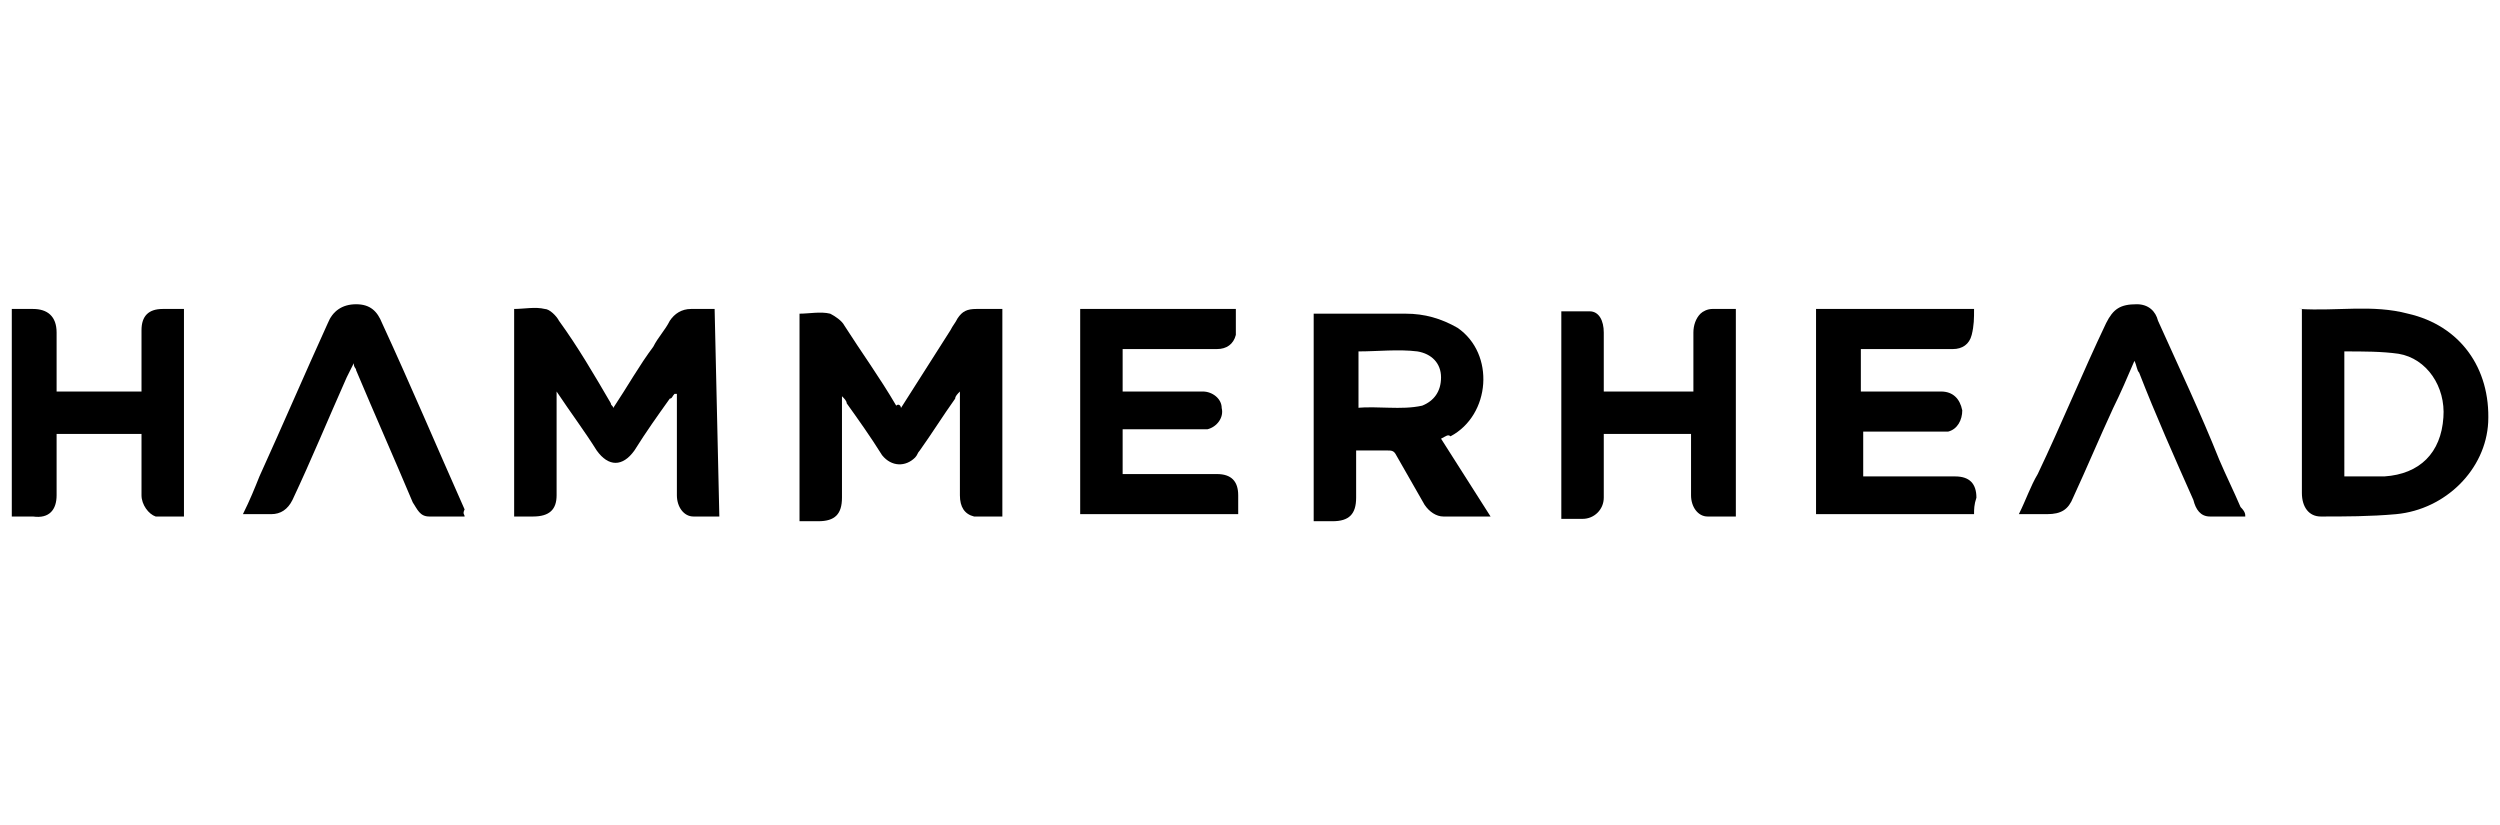
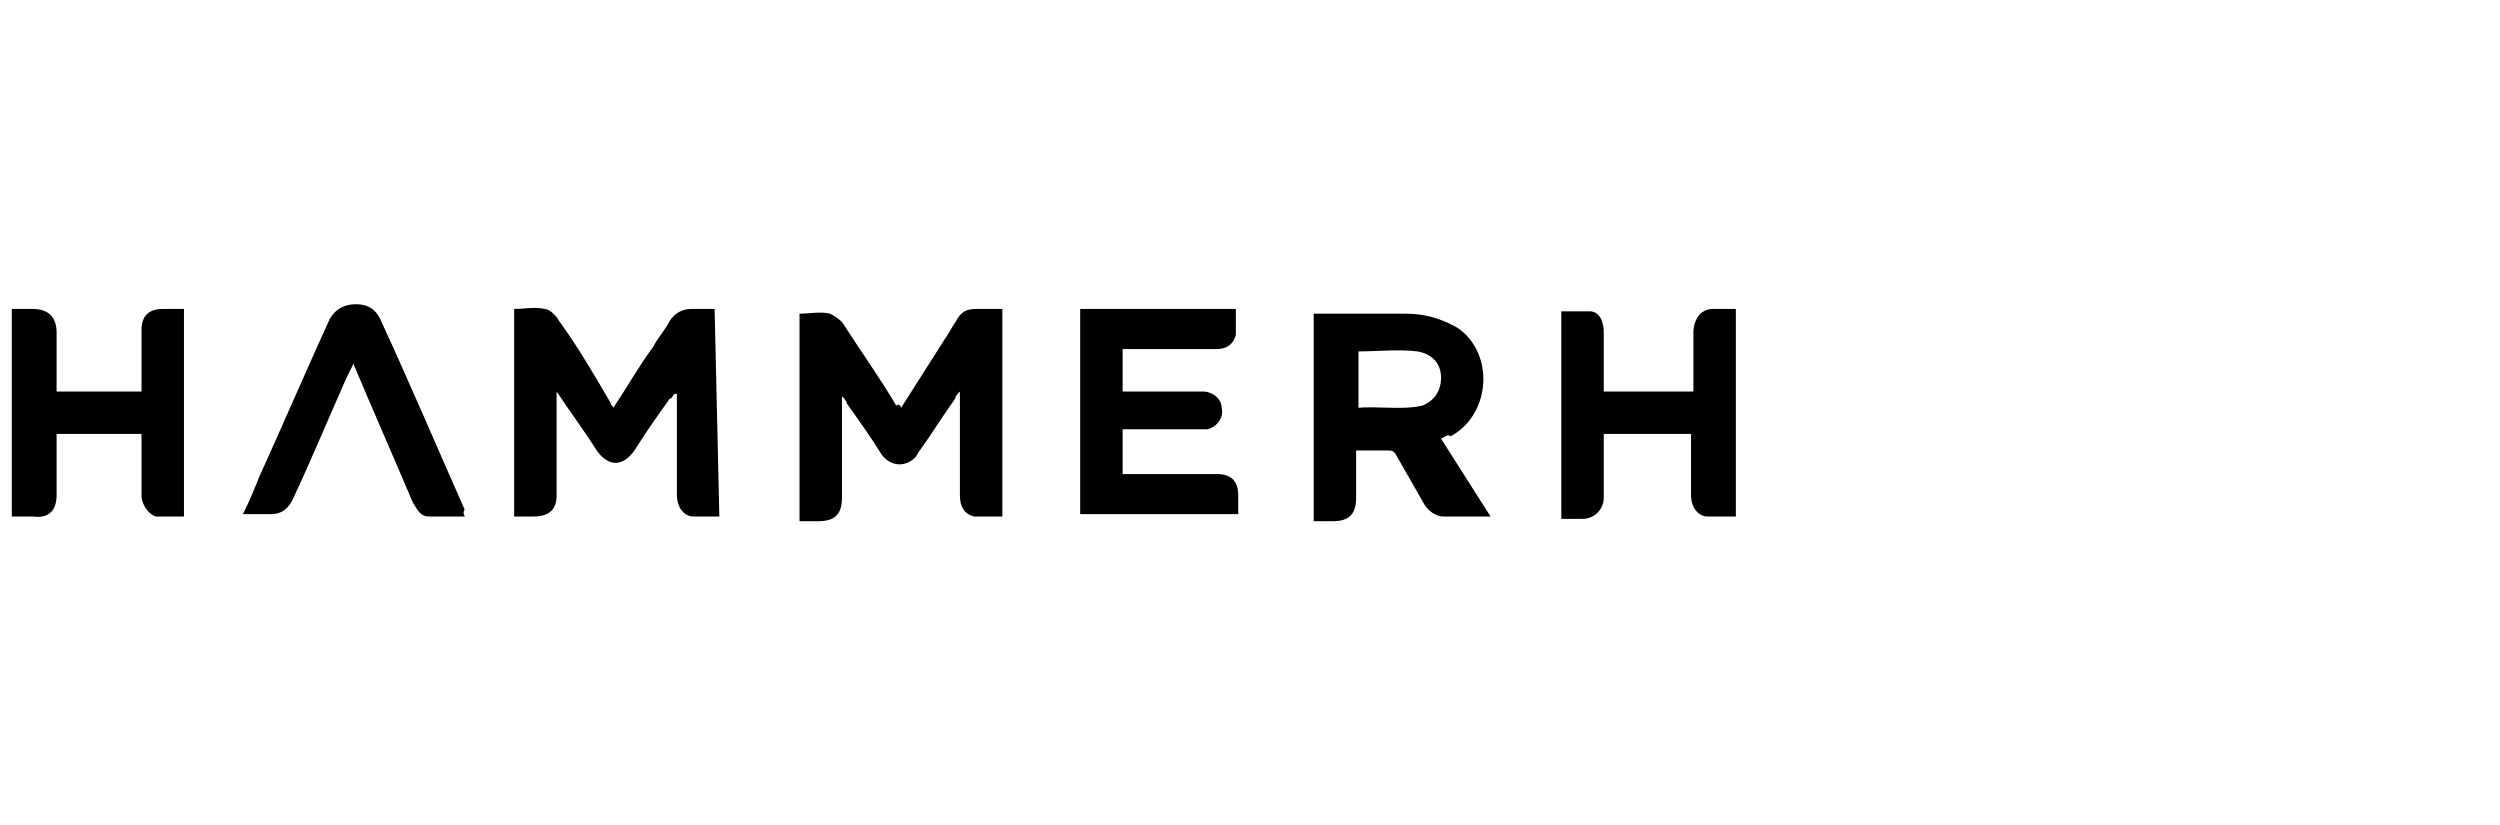
<svg xmlns="http://www.w3.org/2000/svg" version="1.1" id="Layer_2_00000091723328513093872220000003032499773127371965_" x="0px" y="0px" viewBox="0 0 106 35" style="enable-background:new 0 0 106 35;" xml:space="preserve">
  <g id="Layer_1-2">
    <g id="DuB8Sf.tif">
      <g>
        <path d="M0.5,13.1c0.3,0,0.6,0,0.9,0c0.6,0,1,0.3,1,1c0,0.8,0,1.5,0,2.3c0,0.1,0,0.2,0,0.2H6c0-0.3,0-0.5,0-0.8     c0-0.6,0-1.2,0-1.8c0-0.6,0.3-0.9,0.9-0.9c0.3,0,0.6,0,0.9,0v8.8c-0.4,0-0.8,0-1.2,0C6.3,21.8,6,21.4,6,21c0-0.8,0-1.5,0-2.3     c0-0.1,0-0.2,0-0.3H2.4c0,0.2,0,0.5,0,0.7c0,0.6,0,1.3,0,1.9c0,0.6-0.3,1-1,0.9c-0.3,0-0.6,0-0.9,0C0.5,18.9,0.5,16,0.5,13.1     L0.5,13.1z" />
        <path d="M30.5,21.9c-0.4,0-0.8,0-1.1,0c-0.4,0-0.7-0.4-0.7-0.9c0-1.1,0-2.3,0-3.5c0-0.3,0-0.5,0-0.8c0,0,0,0-0.1,0     c-0.1,0.1-0.1,0.2-0.2,0.2c-0.5,0.7-1,1.4-1.5,2.2c-0.5,0.7-1.1,0.7-1.6,0c-0.5-0.8-1.1-1.6-1.7-2.5c0,0.2,0,0.3,0,0.4     c0,1.3,0,2.7,0,4c0,0.6-0.3,0.9-1,0.9c-0.3,0-0.5,0-0.8,0v-8.8c0.4,0,0.9-0.1,1.3,0c0.2,0,0.5,0.3,0.6,0.5     c0.8,1.1,1.5,2.3,2.2,3.5c0,0.1,0.1,0.1,0.1,0.2c0.6-0.9,1.1-1.8,1.7-2.6c0.2-0.4,0.5-0.7,0.7-1.1c0.2-0.3,0.5-0.5,0.9-0.5     c0.3,0,0.7,0,1,0L30.5,21.9L30.5,21.9z" />
        <path d="M38.2,17.3c0.7-1.1,1.4-2.2,2.1-3.3c0.1-0.2,0.2-0.3,0.3-0.5c0.2-0.3,0.4-0.4,0.8-0.4c0.3,0,0.7,0,1.1,0v8.8     c-0.4,0-0.8,0-1.2,0c-0.4-0.1-0.6-0.4-0.6-0.9c0-1.3,0-2.6,0-4v-0.4c-0.1,0.1-0.2,0.2-0.2,0.3c-0.5,0.7-1,1.5-1.5,2.2     c-0.1,0.1-0.1,0.2-0.2,0.3c-0.4,0.4-1,0.4-1.4-0.1c-0.5-0.8-1-1.5-1.5-2.2c0-0.1-0.1-0.2-0.2-0.3c0,0.2,0,0.2,0,0.3     c0,1.3,0,2.6,0,4c0,0.7-0.3,1-1,1c-0.3,0-0.5,0-0.8,0v-8.8c0.4,0,0.9-0.1,1.3,0c0.2,0.1,0.5,0.3,0.6,0.5c0.7,1.1,1.5,2.2,2.2,3.4     C38.1,17.1,38.2,17.2,38.2,17.3L38.2,17.3z" />
        <path d="M61.1,18.6c0.7,1.1,1.4,2.2,2.1,3.3c-0.7,0-1.3,0-2,0c-0.3,0-0.6-0.2-0.8-0.5c-0.4-0.7-0.8-1.4-1.2-2.1     c-0.1-0.2-0.2-0.2-0.4-0.2c-0.4,0-0.9,0-1.3,0c0,0.7,0,1.3,0,2c0,0.7-0.3,1-1,1c-0.3,0-0.5,0-0.8,0v-8.8c0.1,0,0.2,0,0.2,0     c1.2,0,2.5,0,3.7,0c0.8,0,1.5,0.2,2.2,0.6c1.6,1.1,1.4,3.7-0.3,4.6C61.4,18.4,61.3,18.5,61.1,18.6z M57.5,17.3     c0.9-0.1,1.9,0.1,2.8-0.1c0.5-0.2,0.8-0.6,0.8-1.2c0-0.6-0.4-1-1-1.1c-0.8-0.1-1.7,0-2.5,0V17.3z" />
-         <path d="M97.5,13.1c1.6,0.1,3.1-0.2,4.6,0.2c2.2,0.5,3.5,2.3,3.4,4.6c-0.1,2-1.8,3.7-3.9,3.9c-1.1,0.1-2.2,0.1-3.2,0.1     c-0.5,0-0.8-0.4-0.8-1c0-1.4,0-2.7,0-4.1c0-1.1,0-2.2,0-3.4V13.1z M99.4,20.2c0.6,0,1.2,0,1.7,0c1.5-0.1,2.4-1,2.5-2.5     c0.1-1.3-0.7-2.5-1.9-2.7c-0.7-0.1-1.5-0.1-2.3-0.1C99.4,14.8,99.4,20.2,99.4,20.2z" />
        <path d="M45.8,13.1h6.6c0,0.4,0,0.7,0,1.1c-0.1,0.4-0.4,0.6-0.8,0.6c-1.2,0-2.4,0-3.6,0c-0.1,0-0.2,0-0.4,0v1.8     c0.1,0,0.3,0,0.4,0c1,0,2,0,3,0c0.4,0,0.8,0.3,0.8,0.7c0.1,0.4-0.2,0.8-0.6,0.9c-0.1,0-0.2,0-0.3,0c-1,0-2,0-3,0h-0.3v1.9     c0.6,0,1.2,0,1.8,0c0.7,0,1.5,0,2.2,0c0.6,0,0.9,0.3,0.9,0.9c0,0.2,0,0.5,0,0.8h-6.7L45.8,13.1L45.8,13.1z" />
-         <path d="M83.7,21.8H77v-8.7h6.7c0,0.4,0,0.7-0.1,1.1c-0.1,0.4-0.4,0.6-0.8,0.6c-1.2,0-2.4,0-3.6,0c-0.1,0-0.2,0-0.3,0v1.8     c0.1,0,0.2,0,0.3,0c1,0,2.1,0,3.1,0c0.5,0,0.8,0.3,0.9,0.8c0,0.4-0.2,0.8-0.6,0.9c-0.1,0-0.2,0-0.3,0c-1,0-2,0-3,0     c-0.1,0-0.2,0-0.3,0v1.9c0.1,0,0.2,0,0.3,0c1.2,0,2.4,0,3.6,0c0.6,0,0.9,0.3,0.9,0.9C83.7,21.4,83.7,21.6,83.7,21.8L83.7,21.8z" />
        <path d="M71.8,16.6c0-0.9,0-1.7,0-2.5c0-0.3,0.1-0.6,0.3-0.8c0.1-0.1,0.3-0.2,0.5-0.2c0.3,0,0.7,0,1,0v8.8c-0.4,0-0.8,0-1.2,0     c-0.4,0-0.7-0.4-0.7-0.9c0-0.8,0-1.5,0-2.3c0-0.1,0-0.2,0-0.3h-3.7c0,0.4,0,0.9,0,1.3c0,0.5,0,0.9,0,1.4c0,0.5-0.4,0.9-0.9,0.9     c-0.3,0-0.6,0-0.9,0v-8.8c0.4,0,0.8,0,1.2,0c0.4,0,0.6,0.4,0.6,0.9c0,0.7,0,1.5,0,2.2v0.3L71.8,16.6L71.8,16.6z" />
        <path d="M19.7,21.9c-0.5,0-1,0-1.5,0c-0.4,0-0.5-0.3-0.7-0.6c-0.8-1.9-1.6-3.7-2.4-5.6c0-0.1-0.1-0.1-0.1-0.3     c-0.1,0.2-0.2,0.4-0.3,0.6c-0.8,1.8-1.5,3.5-2.3,5.2c-0.2,0.4-0.5,0.6-0.9,0.6c-0.4,0-0.8,0-1.2,0c0.3-0.6,0.5-1.1,0.7-1.6     c1-2.2,1.9-4.3,2.9-6.5c0.2-0.5,0.6-0.8,1.2-0.8c0.6,0,0.9,0.3,1.1,0.8c1.2,2.6,2.3,5.2,3.5,7.9C19.6,21.8,19.7,21.8,19.7,21.9     L19.7,21.9z" />
-         <path d="M95.2,21.9c-0.5,0-1,0-1.5,0c-0.4,0-0.6-0.3-0.7-0.7c-0.8-1.8-1.6-3.6-2.3-5.4c-0.1-0.1-0.1-0.3-0.2-0.5     c-0.3,0.7-0.6,1.4-0.9,2c-0.6,1.3-1.1,2.5-1.7,3.8c-0.2,0.5-0.5,0.7-1.1,0.7c-0.4,0-0.7,0-1.2,0c0.3-0.6,0.5-1.2,0.8-1.7     c1-2.1,1.9-4.3,2.9-6.4c0.3-0.6,0.6-0.8,1.3-0.8c0.5,0,0.8,0.3,0.9,0.7c0.9,2,1.8,3.9,2.6,5.9c0.3,0.7,0.6,1.3,0.9,2     C95.2,21.7,95.2,21.8,95.2,21.9L95.2,21.9z" />
      </g>
    </g>
  </g>
</svg>